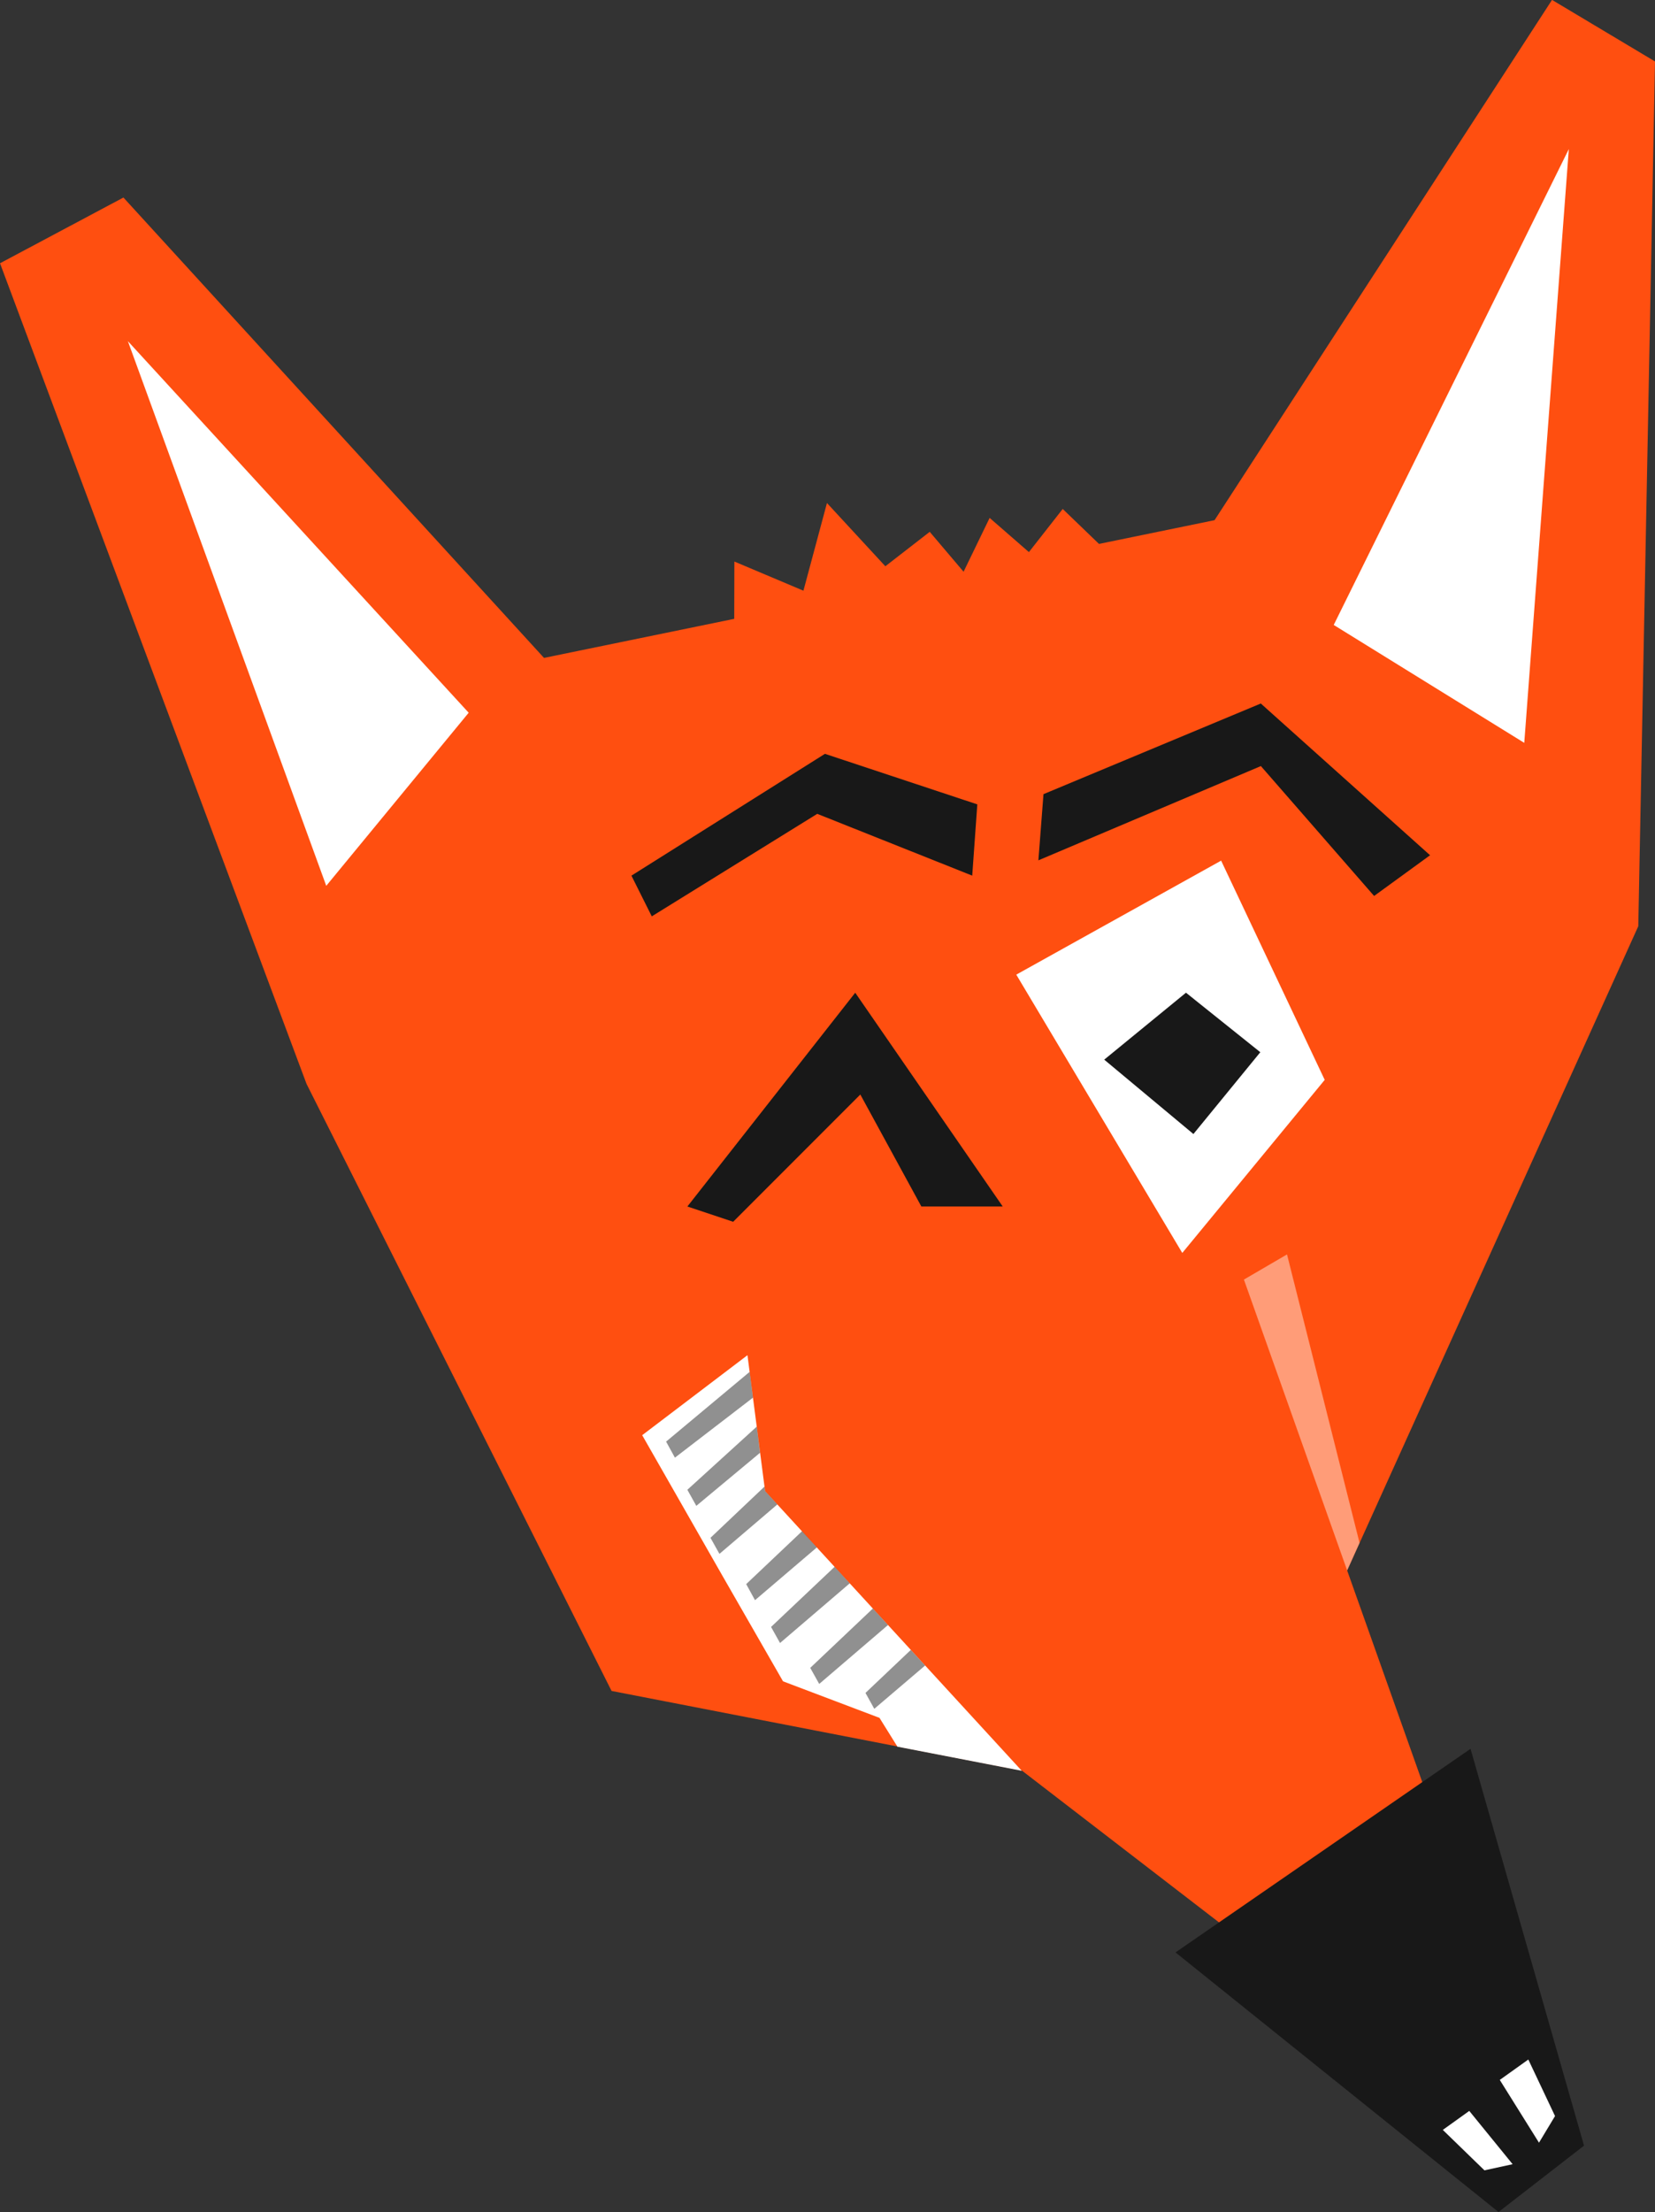
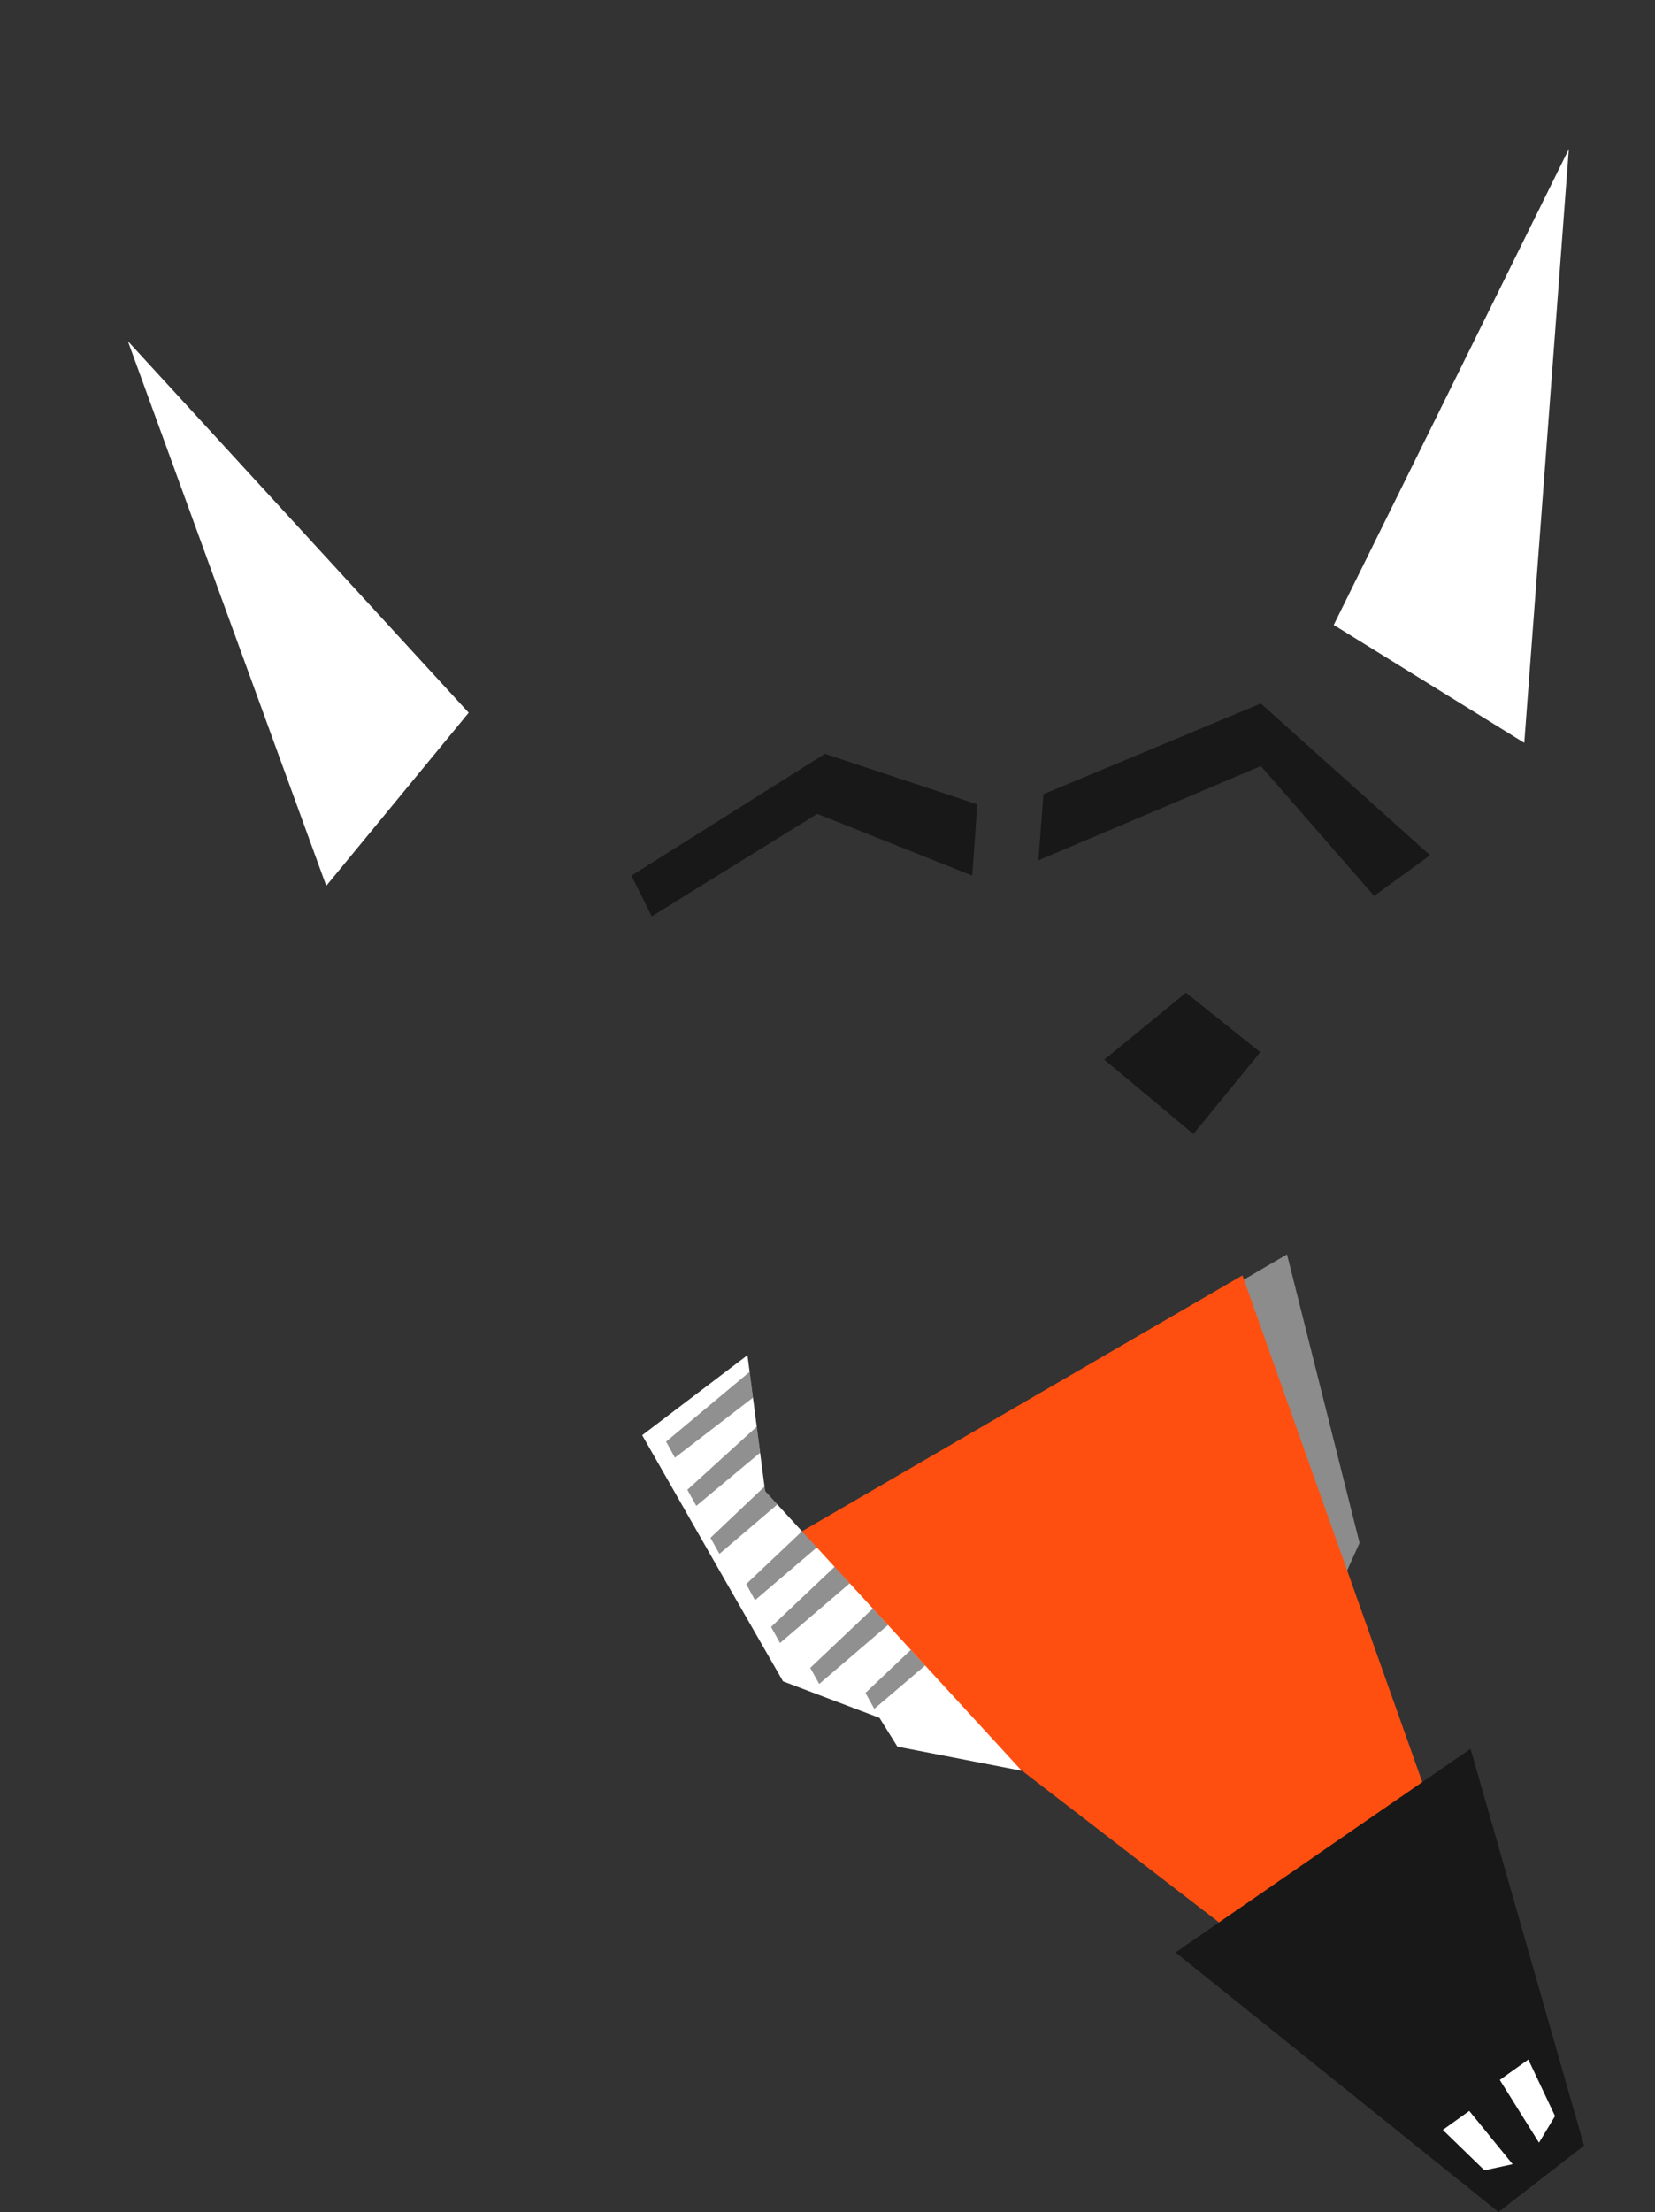
<svg xmlns="http://www.w3.org/2000/svg" xmlns:ns1="http://sodipodi.sourceforge.net/DTD/sodipodi-0.dtd" xmlns:ns2="http://www.inkscape.org/namespaces/inkscape" id="svg2" ns1:docname="foxmart.svg" viewBox="0 0 328.67 438.98" version="1.1" ns2:version="0.48.4 r9939">
  <rect x="0" y="0" width="328.67" height="438.98" fill="#333333" stroke="none" />
  <ns1:namedview id="base" bordercolor="#666666" ns2:pageshadow="2" ns2:window-y="19" fit-margin-left="0" pagecolor="#ffffff" fit-margin-top="0" ns2:window-maximized="0" ns2:zoom="1.4142136" ns2:window-x="0" ns2:window-height="1181" showgrid="false" borderopacity="1.0" ns2:current-layer="layer1" ns2:cx="174.46091" ns2:cy="145.92175" fit-margin-right="0" fit-margin-bottom="0" ns2:window-width="1335" ns2:pageopacity="0.0" ns2:document-units="px" />
  <g id="layer1" ns2:label="Layer 1" ns2:groupmode="layer" transform="translate(-26.123 -49.258)">
-     <path id="path3765" ns1:nodetypes="ccccccccccccccccccccccc" d="m134.16 179.82 37.777-7.753 0.029-11.371 13.712 5.786 4.673-17.4 11.595 12.551 8.813-6.833 6.723 7.919 5.176-10.682 7.8 6.786 6.712-8.562 7.205 6.937 22.95-4.71l67.02-103.25 20.45 12.216-3.32 171.61-58.5 129.36-44.43 42-100.97-19.6-60.576-120.47-60.871-162.85 24.508-13.045z" style="fill:#ff4f10" ns2:connector-curvature="0" />
    <path id="path3777" style="fill:#ffffff;fill-opacity:.435" ns2:connector-curvature="0" d="m255.59 248.94-22.344 13.031 28.469 56.062 5.125-4.844 3.156-7-14.406-57.25z" transform="translate(26.123 49.258)" />
    <path id="path2985" ns1:nodetypes="cccc" style="fill:#ff4f10" ns2:connector-curvature="0" d="m272.86 302.36 42.64 120.05-15.5 32.81-124.89-96.11" />
    <path id="path3771" style="fill:#ffffff" ns2:connector-curvature="0" d="m148.44 268.94-20.906 15.875 7.25 12.688 8.781 15.375 11.938 20.781 19.156 7.25 3.562 5.719 24.688 4.781-50.969-55.5-3.5-26.969z" transform="translate(26.123 49.258)" />
    <path id="path3783" style="fill:#000000;fill-opacity:.435" ns2:connector-curvature="0" d="m175 321.5-16.594 13.844 1.75 3.188 15.5-11.906l-0.66-5.12zm1.406 10.875-13.781 12.531 1.781 3.188 12.656-10.531-0.656-5.188zm1.531 11.906-10.719 10.156 1.781 3.188 11.5-9.812-2.438-2.656-0.125-0.875zm7.469 8.844-11.094 10.5 1.75 3.188 12.281-10.469-2.938-3.219zm6.469 7.062-12.625 11.938 1.781 3.188 13.844-11.844-3-3.281zm7.594 8.281-12.438 11.781 1.781 3.188 13.656-11.688-3-3.281zm7.53 8.22l-9 8.531 1.75 3.156 10.094-8.594-2.84-3.09z" />
    <path id="path3755" ns1:nodetypes="ccccc" style="fill:#181818" ns2:connector-curvature="0" d="m318.16 396.31-58.589 40.406 64.145 51.518 16.981-13.173z" />
-     <path id="path3757" style="fill:#181818" ns2:connector-curvature="0" d="m162.63 288.69 33.335-42.426 29.294 42.426h-16.162l-12.122-22.223-25.254 25.254z" />
-     <path id="path3773" ns1:nodetypes="ccccc" d="m289.2 263.56-20.57-43.507-40.682 22.623 32.967 55.229z" style="fill:#ffffff" ns2:connector-curvature="0" />
    <path id="path3759" ns1:nodetypes="ccccc" style="fill:#181818" ns2:connector-curvature="0" d="m261.65 246.26-16.237 13.285 17.713 14.761 13.285-16.237z" />
    <path id="path3761" ns1:nodetypes="ccccccc" style="fill:#181818" ns2:connector-curvature="0" d="m155.56 231.11 32.863-20.344 30.777 12.263 1.01-14.142-30.261-10.031-38.43 24.174z" />
    <path id="path3763" ns1:nodetypes="ccccccc" style="fill:#181818" ns2:connector-curvature="0" d="m233.35 206.86 43.159-17.99 33.613 30.112-11.112 8.081-22.486-25.777-44.184 18.706z" />
    <path id="path3767" style="fill:#ffffff" ns2:connector-curvature="0" d="m119.2 190.7-67.682-73.74 39.396 108.09z" />
    <path id="path3769" ns1:nodetypes="cccc" d="m290.99 173.28 46.69-94.441-8.85 117.84z" style="fill:#ffffff" ns2:connector-curvature="0" />
    <path id="path3779" ns1:nodetypes="ccccc" ns2:connector-curvature="0" style="fill:#ffffff" d="m334.94 469.19-5.304-11.219-5.669 4.048 7.787 12.456z" />
    <path id="path3781" ns1:nodetypes="ccccc" d="m320.92 479.96-8.267-8.023 5.256-3.767 8.609 10.574z" style="fill:#ffffff" ns2:connector-curvature="0" />
  </g>
</svg>